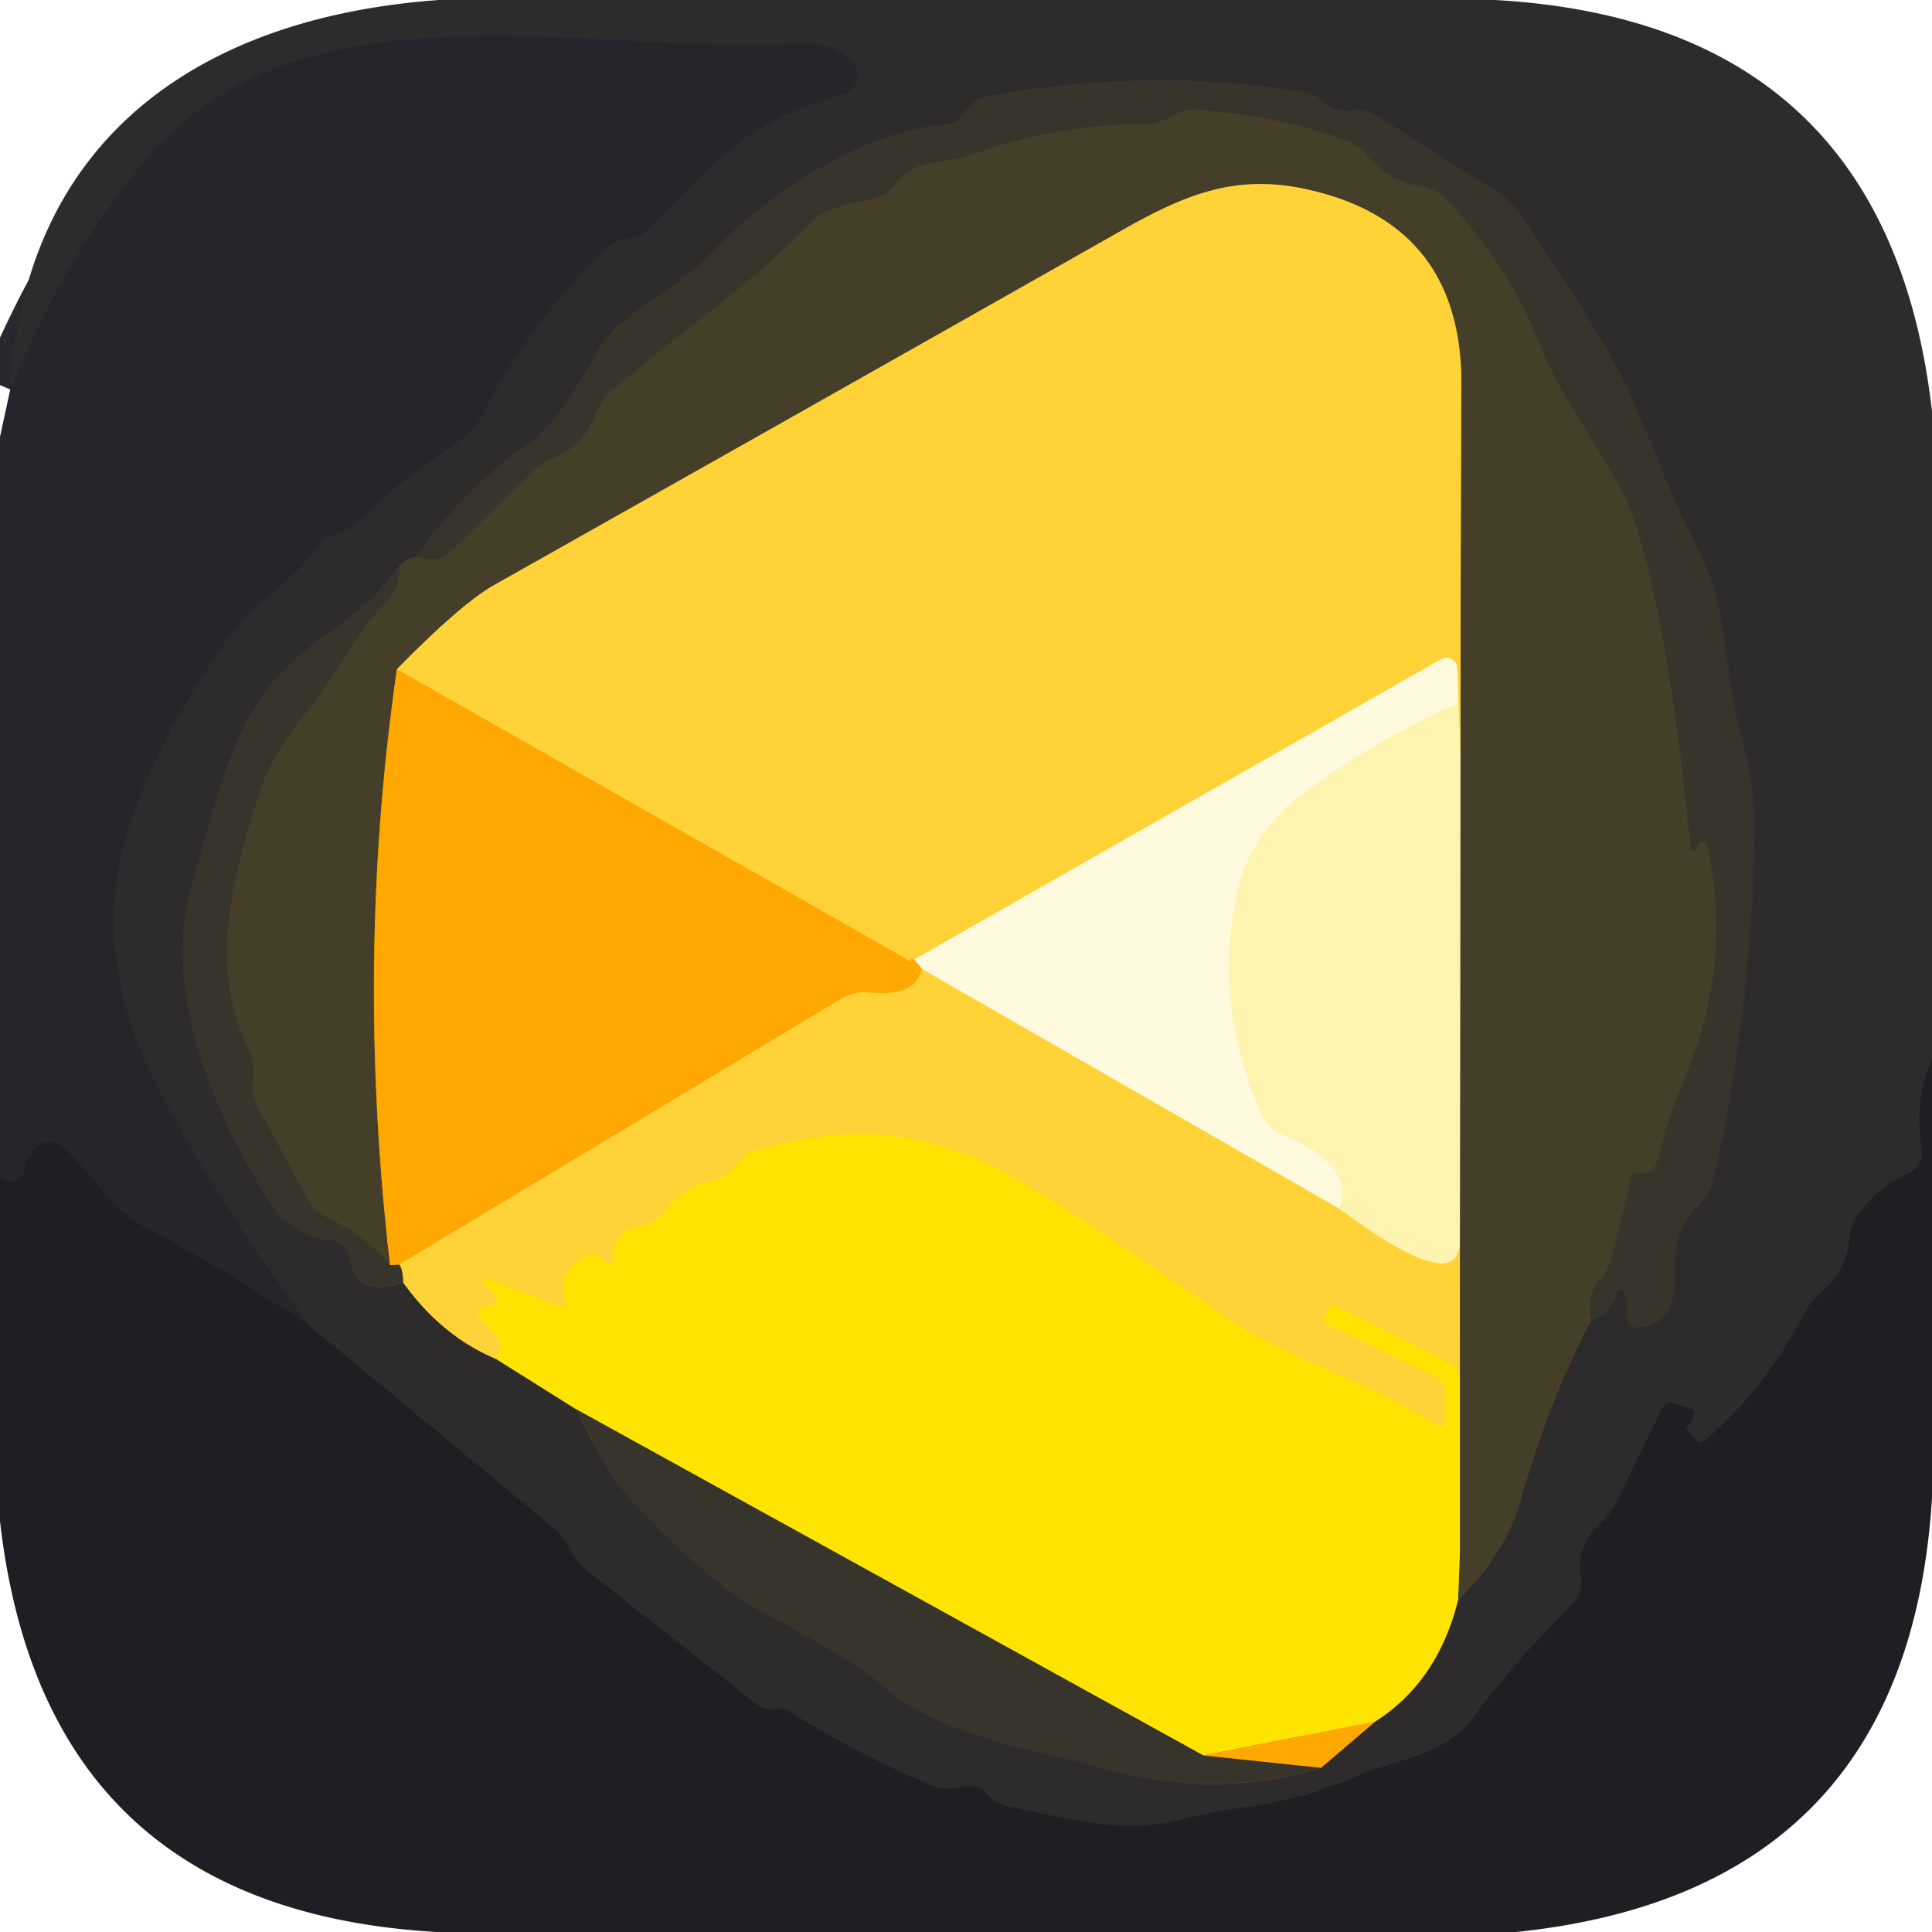
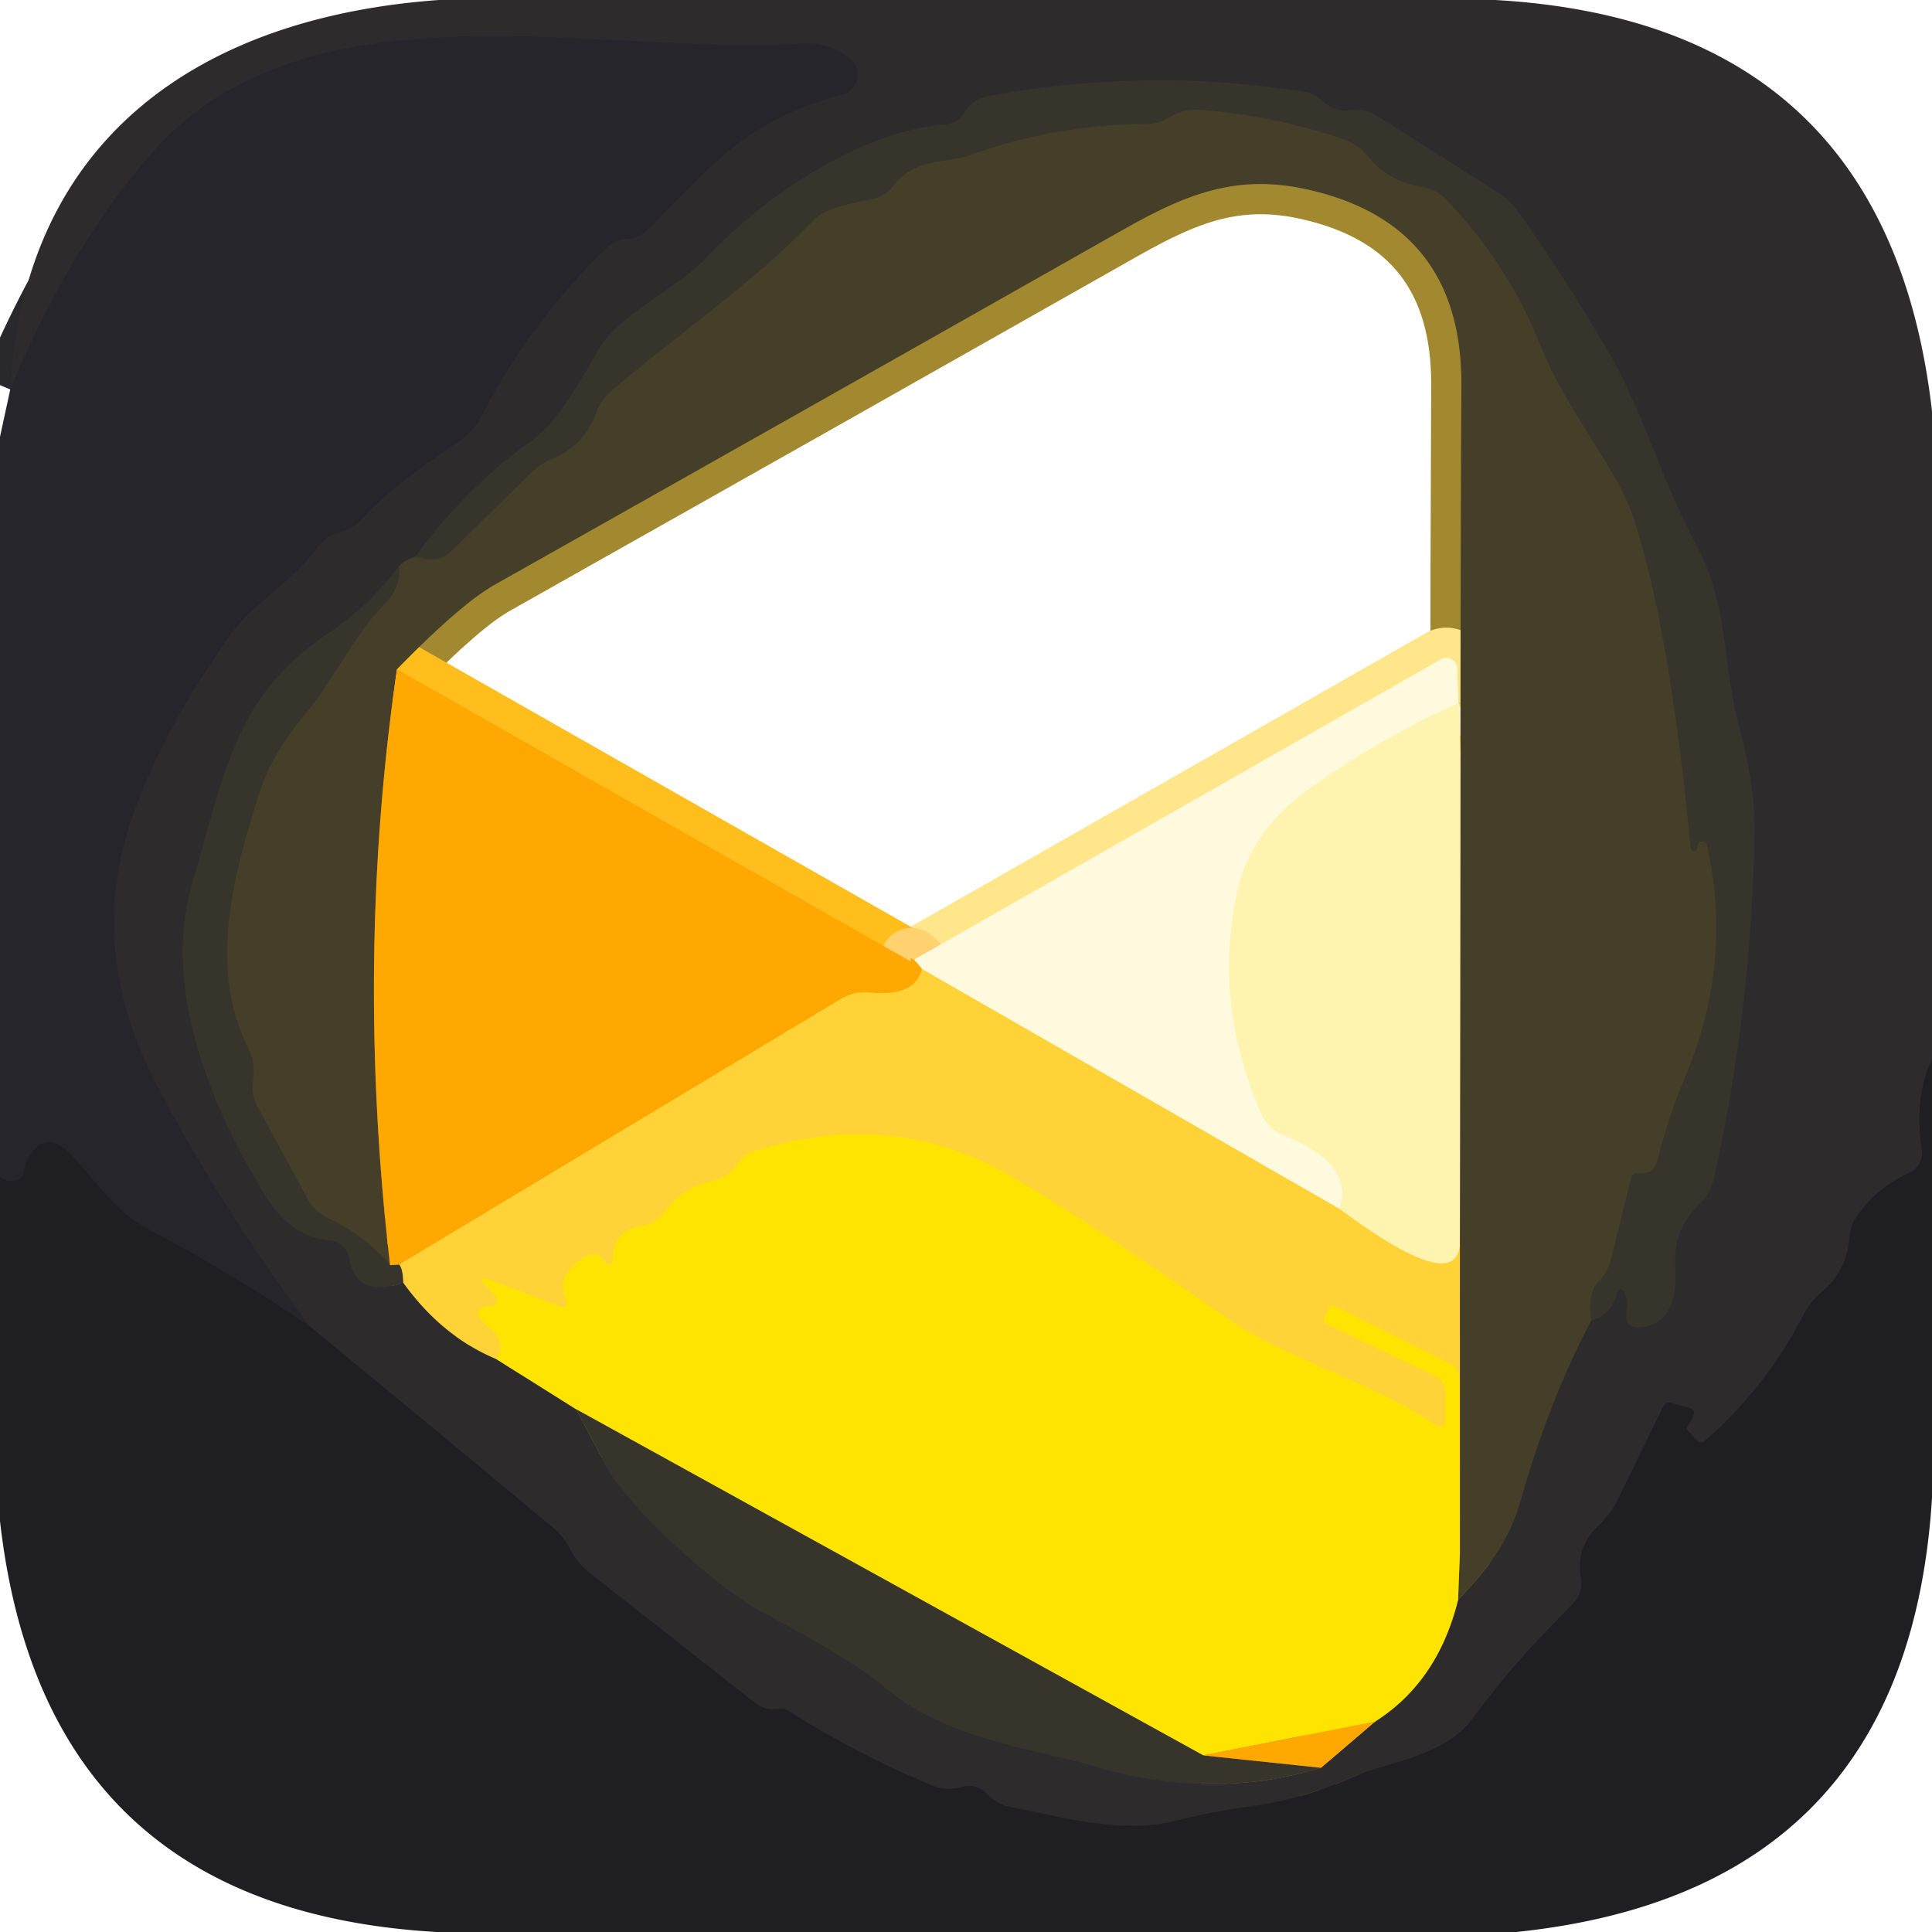
<svg xmlns="http://www.w3.org/2000/svg" version="1.1" viewBox="0.00 0.00 64.00 64.00">
  <g stroke-width="2.00" fill="none" stroke-linecap="butt">
    <path stroke="#262527" vector-effect="non-scaling-stroke" d="   M 64.00 35.09   Q 63.40 36.37 63.66 38.06   A 0.75 0.75 0.0 0 1 63.24 38.86   Q 62.19 39.33 61.53 40.26   Q 61.30 40.58 61.27 40.97   Q 61.19 42.10 60.35 42.80   Q 59.97 43.12 59.74 43.56   Q 58.51 45.96 56.49 47.72   Q 56.32 47.86 56.18 47.69   Q 56.06 47.55 55.94 47.43   Q 55.82 47.32 55.92 47.20   Q 56.06 47.03 56.11 46.84   Q 56.14 46.69 55.99 46.65   L 55.39 46.48   Q 55.19 46.42 55.09 46.61   L 53.57 49.72   Q 53.34 50.17 52.98 50.51   Q 52.20 51.23 52.37 52.25   Q 52.46 52.77 52.09 53.14   C 50.83 54.44 50.14 55.12 48.78 56.93   C 47.83 58.21 45.95 58.36 44.76 58.89   Q 43.10 59.62 41.28 59.86   Q 40.16 60.01 39.07 60.29   C 37.19 60.78 35.31 60.22 33.47 59.86   Q 33.03 59.78 32.72 59.45   Q 32.36 59.06 31.86 59.20   Q 31.33 59.34 30.83 59.13   Q 28.35 58.09 26.11 56.67   Q 26.01 56.61 25.89 56.61   Q 25.74 56.62 25.60 56.62   Q 25.28 56.62 25.02 56.42   L 19.53 52.10   Q 19.11 51.77 18.87 51.29   Q 18.68 50.90 18.23 50.53   Q 14.24 47.21 10.25 43.93" />
    <path stroke="#29282c" vector-effect="non-scaling-stroke" d="   M 10.25 43.93   Q 7.48 40.23 5.31 36.18   Q 2.99 31.87 4.17 27.74   Q 5.06 24.66 7.62 21.04   C 8.42 19.92 9.61 19.37 10.48 18.17   Q 10.77 17.76 11.25 17.63   Q 11.69 17.52 11.98 17.20   C 12.92 16.17 14.13 15.36 15.28 14.56   Q 15.70 14.26 15.94 13.80   Q 17.55 10.67 20.07 8.24   Q 20.39 7.93 20.84 7.90   Q 21.20 7.87 21.47 7.60   C 23.75 5.31 24.65 4.04 27.93 3.12   A 0.67 0.67 0.0 0 0 28.17 1.96   Q 27.49 1.39 26.55 1.44   C 19.83 1.87 10.22 -0.77 5.09 5.01   Q 2.34 8.10 0.34 12.90" />
    <path stroke="#39352a" vector-effect="non-scaling-stroke" d="   M 13.76 18.45   Q 13.40 18.55 13.22 18.76" />
    <path stroke="#32302c" vector-effect="non-scaling-stroke" d="   M 13.22 18.76   Q 12.19 20.11 10.87 20.99   C 7.85 22.99 7.48 25.43 6.36 29.29   C 5.35 32.75 7.02 36.75 8.82 39.65   Q 9.64 40.97 10.93 41.08   A 0.73 0.72 87.9 0 1 11.58 41.69   Q 11.79 43.03 13.36 42.49" />
    <path stroke="#967f32" vector-effect="non-scaling-stroke" d="   M 13.36 42.49   Q 14.63 44.26 16.44 45.02" />
    <path stroke="#968817" vector-effect="non-scaling-stroke" d="   M 16.44 45.02   L 19.08 46.68" />
    <path stroke="#32302c" vector-effect="non-scaling-stroke" d="   M 19.08 46.68   Q 19.59 47.62 20.03 48.48   C 20.72 49.86 23.77 52.61 25.14 53.34   Q 28.32 55.03 29.27 55.86   C 31.31 57.63 34.35 57.94 36.19 58.49   Q 40.13 59.67 43.76 58.56" />
    <path stroke="#966a17" vector-effect="non-scaling-stroke" d="   M 43.76 58.56   L 45.55 57.03" />
    <path stroke="#968817" vector-effect="non-scaling-stroke" d="   M 45.55 57.03   Q 47.63 55.71 48.30 53.00" />
    <path stroke="#39352a" vector-effect="non-scaling-stroke" d="   M 48.30 53.00   C 49.28 51.96 49.98 51.10 50.39 49.65   Q 51.29 46.46 52.71 43.74" />
    <path stroke="#32302c" vector-effect="non-scaling-stroke" d="   M 52.71 43.74   Q 53.35 43.59 53.58 42.78   A 0.11 0.10 35.9 0 1 53.77 42.75   Q 53.96 43.03 53.89 43.40   Q 53.77 44.06 54.42 43.96   Q 54.99 43.88 55.25 43.42   C 55.91 42.24 54.88 41.31 56.32 39.86   A 1.63 1.62 -16.5 0 0 56.78 39.02   Q 58.04 33.32 58.12 27.49   Q 58.14 26.09 57.61 24.07   C 57.03 21.92 57.28 20.10 56.20 18.07   Q 55.56 16.85 55.05 15.57   Q 54.01 12.93 53.37 11.82   Q 51.95 9.36 50.31 7.04   Q 50.03 6.63 49.60 6.36   L 45.57 3.81   Q 45.23 3.60 44.83 3.65   Q 44.19 3.75 43.75 3.30   A 0.89 0.87 70.9 0 0 43.25 3.05   Q 37.97 2.22 32.76 3.18   Q 32.23 3.28 31.95 3.73   Q 31.73 4.08 31.32 4.12   C 28.48 4.35 25.31 6.51 23.43 8.51   C 22.45 9.56 20.47 10.43 19.82 11.59   Q 18.52 13.96 17.67 14.56   Q 15.42 16.16 13.76 18.45" />
    <path stroke="#3e392a" vector-effect="non-scaling-stroke" d="   M 52.71 43.74   Q 52.56 42.85 52.98 42.42   Q 53.26 42.12 53.36 41.73   L 54.03 39.02   Q 54.07 38.85 54.25 38.86   Q 54.49 38.88 54.66 38.80   Q 54.83 38.71 54.92 38.38   Q 55.26 37.01 55.80 35.73   Q 57.41 31.96 56.55 28.01   Q 56.53 27.94 56.47 27.90   Q 56.27 27.80 56.23 28.08   A 0.12 0.11 46.7 0 1 56.00 28.07   Q 55.30 20.76 54.10 17.13   C 53.57 15.52 51.89 13.61 51.03 11.45   Q 49.95 8.72 47.86 6.57   Q 47.56 6.27 47.14 6.20   Q 45.99 6.02 45.30 5.17   A 1.70 1.69 80.0 0 0 44.52 4.62   Q 42.21 3.83 39.74 3.64   Q 39.23 3.60 38.79 3.86   Q 38.40 4.11 37.92 4.11   Q 34.94 4.13 32.14 5.14   C 31.29 5.44 30.36 5.20 29.61 6.14   Q 29.30 6.54 28.80 6.62   Q 27.37 6.87 26.99 7.26   C 24.93 9.40 22.52 11.01 20.27 12.94   Q 19.90 13.26 19.73 13.72   Q 19.34 14.77 18.33 15.18   Q 17.89 15.36 17.56 15.70   L 14.96 18.25   Q 14.58 18.62 14.07 18.51   L 13.76 18.45" />
    <path stroke="#a29115" vector-effect="non-scaling-stroke" d="   M 48.30 53.00   L 48.36 51.46" />
    <path stroke="#a28930" vector-effect="non-scaling-stroke" d="   M 48.36 51.46   L 48.36 41.24" />
    <path stroke="#a2996c" vector-effect="non-scaling-stroke" d="   M 48.36 41.24   L 48.38 25.04" />
    <path stroke="#a28930" vector-effect="non-scaling-stroke" d="   M 48.38 25.04   Q 48.38 18.90 48.41 12.75   Q 48.43 7.45 43.37 6.29   C 40.94 5.73 39.25 6.45 37.15 7.64   Q 26.77 13.52 16.37 19.38   Q 15.25 20.02 13.15 22.17" />
    <path stroke="#a27315" vector-effect="non-scaling-stroke" d="   M 13.15 22.17   Q 11.75 31.77 12.92 41.91" />
    <path stroke="#3e392a" vector-effect="non-scaling-stroke" d="   M 12.92 41.91   Q 12.07 40.91 10.90 40.37   Q 10.42 40.15 10.18 39.70   L 8.53 36.66   Q 8.32 36.26 8.38 35.82   Q 8.47 35.22 8.22 34.72   C 6.87 32.00 7.74 28.95 8.61 26.21   Q 8.99 25.00 10.15 23.60   C 11.06 22.50 11.71 21.07 12.71 20.04   Q 13.29 19.45 13.22 18.76" />
    <path stroke="#9b6e17" vector-effect="non-scaling-stroke" d="   M 12.92 41.91   Q 13.08 41.90 13.23 41.89" />
    <path stroke="#9b8432" vector-effect="non-scaling-stroke" d="   M 13.23 41.89   Q 13.35 42.05 13.36 42.49" />
    <path stroke="#ffe374" vector-effect="non-scaling-stroke" d="   M 48.38 25.04   L 48.31 23.29" />
    <path stroke="#ffe68a" vector-effect="non-scaling-stroke" d="   M 48.31 23.29   L 48.27 22.14   A 0.36 0.36 0.0 0 0 47.73 21.84   L 30.17 31.85" />
    <path stroke="#ffbe1c" vector-effect="non-scaling-stroke" d="   M 30.17 31.85   L 13.15 22.17" />
    <path stroke="#ffe374" vector-effect="non-scaling-stroke" d="   M 48.36 41.24   Q 48.21 42.90 44.38 40.05" />
    <path stroke="#ffc601" vector-effect="non-scaling-stroke" d="   M 45.55 57.03   L 39.86 58.15" />
    <path stroke="#9b8c17" vector-effect="non-scaling-stroke" d="   M 39.86 58.15   L 19.08 46.68" />
    <path stroke="#ffdc1c" vector-effect="non-scaling-stroke" d="   M 48.36 51.46   L 48.34 45.68   Q 48.33 45.32 48.01 45.16   L 44.21 43.26   Q 44.10 43.20 44.04 43.31   L 43.90 43.58   Q 43.79 43.78 43.99 43.88   L 47.54 45.58   Q 47.88 45.74 47.88 46.12   L 47.88 47.00   Q 47.88 47.41 47.53 47.18   C 45.33 45.73 42.63 45.04 40.64 43.66   Q 35.57 40.14 33.37 38.90   Q 29.53 36.71 24.96 38.14   Q 24.74 38.21 24.60 38.36   Q 24.48 38.48 24.39 38.61   Q 24.09 39.01 23.61 39.12   Q 22.60 39.35 22.08 40.08   Q 21.76 40.53 21.22 40.62   Q 20.30 40.77 20.30 41.75   A 0.14 0.13 28.2 0 1 20.05 41.82   Q 19.91 41.62 19.77 41.57   Q 19.57 41.50 19.33 41.66   Q 18.42 42.24 18.73 43.02   Q 18.89 43.40 18.50 43.26   L 16.35 42.44   Q 15.67 42.18 16.19 42.68   Q 16.73 43.21 16.23 43.26   Q 15.45 43.34 16.22 43.99   Q 16.80 44.47 16.44 45.02" />
    <path stroke="#ffbe1c" vector-effect="non-scaling-stroke" d="   M 30.54 32.10   Q 30.33 33.03 28.81 32.88   Q 28.30 32.83 27.86 33.09   L 13.23 41.89" />
    <path stroke="#fff6c7" vector-effect="non-scaling-stroke" d="   M 48.31 23.29   Q 45.71 24.46 43.35 26.15   Q 41.42 27.53 40.98 29.57   Q 40.18 33.30 41.81 36.94   A 1.27 1.27 0.0 0 0 42.49 37.59   Q 44.90 38.56 44.38 40.05" />
    <path stroke="#ffe68a" vector-effect="non-scaling-stroke" d="   M 44.38 40.05   L 30.54 32.10" />
    <path stroke="#ffd16f" vector-effect="non-scaling-stroke" d="   M 30.54 32.10   Q 30.11 31.54 30.17 31.85" />
    <path stroke="#9b6e17" vector-effect="non-scaling-stroke" d="   M 39.86 58.15   L 43.76 58.56" />
    <path stroke="#222227" vector-effect="non-scaling-stroke" d="   M 10.25 43.93   Q 7.66 42.17 4.96 40.75   C 3.80 40.14 3.25 39.20 2.40 38.30   Q 1.44 37.26 0.85 38.55   Q 0.84 38.58 0.79 38.82   Q 0.75 39.06 0.52 39.11   Q 0.25 39.18 0.00 38.98" />
  </g>
  <path fill="#2d2b2c" d="   M 14.54 0.00   L 49.53 0.00   Q 62.52 0.74 64.00 13.62   L 64.00 35.09   Q 63.40 36.37 63.66 38.06   A 0.75 0.75 0.0 0 1 63.24 38.86   Q 62.19 39.33 61.53 40.26   Q 61.30 40.58 61.27 40.97   Q 61.19 42.10 60.35 42.80   Q 59.97 43.12 59.74 43.56   Q 58.51 45.96 56.49 47.72   Q 56.32 47.86 56.18 47.69   Q 56.06 47.55 55.94 47.43   Q 55.82 47.32 55.92 47.20   Q 56.06 47.03 56.11 46.84   Q 56.14 46.69 55.99 46.65   L 55.39 46.48   Q 55.19 46.42 55.09 46.61   L 53.57 49.72   Q 53.34 50.17 52.98 50.51   Q 52.20 51.23 52.37 52.25   Q 52.46 52.77 52.09 53.14   C 50.83 54.44 50.14 55.12 48.78 56.93   C 47.83 58.21 45.95 58.36 44.76 58.89   Q 43.10 59.62 41.28 59.86   Q 40.16 60.01 39.07 60.29   C 37.19 60.78 35.31 60.22 33.47 59.86   Q 33.03 59.78 32.72 59.45   Q 32.36 59.06 31.86 59.20   Q 31.33 59.34 30.83 59.13   Q 28.35 58.09 26.11 56.67   Q 26.01 56.61 25.89 56.61   Q 25.74 56.62 25.60 56.62   Q 25.28 56.62 25.02 56.42   L 19.53 52.10   Q 19.11 51.77 18.87 51.29   Q 18.68 50.90 18.23 50.53   Q 14.24 47.21 10.25 43.93   Q 7.48 40.23 5.31 36.18   Q 2.99 31.87 4.17 27.74   Q 5.06 24.66 7.62 21.04   C 8.42 19.92 9.61 19.37 10.48 18.17   Q 10.77 17.76 11.25 17.63   Q 11.69 17.52 11.98 17.20   C 12.92 16.17 14.13 15.36 15.28 14.56   Q 15.70 14.26 15.94 13.80   Q 17.55 10.67 20.07 8.24   Q 20.39 7.93 20.84 7.90   Q 21.20 7.87 21.47 7.60   C 23.75 5.31 24.65 4.04 27.93 3.12   A 0.67 0.67 0.0 0 0 28.17 1.96   Q 27.49 1.39 26.55 1.44   C 19.83 1.87 10.22 -0.77 5.09 5.01   Q 2.34 8.10 0.34 12.90   C 0.81 4.57 6.64 0.57 14.54 0.00   Z   M 13.76 18.45   Q 13.40 18.55 13.22 18.76   Q 12.19 20.11 10.87 20.99   C 7.85 22.99 7.48 25.43 6.36 29.29   C 5.35 32.75 7.02 36.75 8.82 39.65   Q 9.64 40.97 10.93 41.08   A 0.73 0.72 87.9 0 1 11.58 41.69   Q 11.79 43.03 13.36 42.49   Q 14.63 44.26 16.44 45.02   L 19.08 46.68   Q 19.59 47.62 20.03 48.48   C 20.72 49.86 23.77 52.61 25.14 53.34   Q 28.32 55.03 29.27 55.86   C 31.31 57.63 34.35 57.94 36.19 58.49   Q 40.13 59.67 43.76 58.56   L 45.55 57.03   Q 47.63 55.71 48.30 53.00   C 49.28 51.96 49.98 51.10 50.39 49.65   Q 51.29 46.46 52.71 43.74   Q 53.35 43.59 53.58 42.78   A 0.11 0.10 35.9 0 1 53.77 42.75   Q 53.96 43.03 53.89 43.40   Q 53.77 44.06 54.42 43.96   Q 54.99 43.88 55.25 43.42   C 55.91 42.24 54.88 41.31 56.32 39.86   A 1.63 1.62 -16.5 0 0 56.78 39.02   Q 58.04 33.32 58.12 27.49   Q 58.14 26.09 57.61 24.07   C 57.03 21.92 57.28 20.10 56.20 18.07   Q 55.56 16.85 55.05 15.57   Q 54.01 12.93 53.37 11.82   Q 51.95 9.36 50.31 7.04   Q 50.03 6.63 49.60 6.36   L 45.57 3.81   Q 45.23 3.60 44.83 3.65   Q 44.19 3.75 43.75 3.30   A 0.89 0.87 70.9 0 0 43.25 3.05   Q 37.97 2.22 32.76 3.18   Q 32.23 3.28 31.95 3.73   Q 31.73 4.08 31.32 4.12   C 28.48 4.35 25.31 6.51 23.43 8.51   C 22.45 9.56 20.47 10.43 19.82 11.59   Q 18.52 13.96 17.67 14.56   Q 15.42 16.16 13.76 18.45   Z" />
  <path fill="#25252b" d="   M 10.25 43.93   Q 7.66 42.17 4.96 40.75   C 3.80 40.14 3.25 39.20 2.40 38.30   Q 1.44 37.26 0.85 38.55   Q 0.84 38.58 0.79 38.82   Q 0.75 39.06 0.52 39.11   Q 0.25 39.18 0.00 38.98   L 0.00 14.47   L 0.34 12.90   Q 2.34 8.10 5.09 5.01   C 10.22 -0.77 19.83 1.87 26.55 1.44   Q 27.49 1.39 28.17 1.96   A 0.67 0.67 0.0 0 1 27.93 3.12   C 24.65 4.04 23.75 5.31 21.47 7.60   Q 21.20 7.87 20.84 7.90   Q 20.39 7.93 20.07 8.24   Q 17.55 10.67 15.94 13.80   Q 15.70 14.26 15.28 14.56   C 14.13 15.36 12.92 16.17 11.98 17.20   Q 11.69 17.52 11.25 17.63   Q 10.77 17.76 10.48 18.17   C 9.61 19.37 8.42 19.92 7.62 21.04   Q 5.06 24.66 4.17 27.74   Q 2.99 31.87 5.31 36.18   Q 7.48 40.23 10.25 43.93   Z" />
  <path fill="#37342c" d="   M 52.71 43.74   Q 52.56 42.85 52.98 42.42   Q 53.26 42.12 53.36 41.73   L 54.03 39.02   Q 54.07 38.85 54.25 38.86   Q 54.49 38.88 54.66 38.80   Q 54.83 38.71 54.92 38.38   Q 55.26 37.01 55.80 35.73   Q 57.41 31.96 56.55 28.01   Q 56.53 27.94 56.47 27.90   Q 56.27 27.80 56.23 28.08   A 0.12 0.11 46.7 0 1 56.00 28.07   Q 55.30 20.76 54.10 17.13   C 53.57 15.52 51.89 13.61 51.03 11.45   Q 49.95 8.72 47.86 6.57   Q 47.56 6.27 47.14 6.20   Q 45.99 6.02 45.30 5.17   A 1.70 1.69 80.0 0 0 44.52 4.62   Q 42.21 3.83 39.74 3.64   Q 39.23 3.60 38.79 3.86   Q 38.40 4.11 37.92 4.11   Q 34.94 4.13 32.14 5.14   C 31.29 5.44 30.36 5.20 29.61 6.14   Q 29.30 6.54 28.80 6.62   Q 27.37 6.87 26.99 7.26   C 24.93 9.40 22.52 11.01 20.27 12.94   Q 19.90 13.26 19.73 13.72   Q 19.34 14.77 18.33 15.18   Q 17.89 15.36 17.56 15.70   L 14.96 18.25   Q 14.58 18.62 14.07 18.51   L 13.76 18.45   Q 15.42 16.16 17.67 14.56   Q 18.52 13.96 19.82 11.59   C 20.47 10.43 22.45 9.56 23.43 8.51   C 25.31 6.51 28.48 4.35 31.32 4.12   Q 31.73 4.08 31.95 3.73   Q 32.23 3.28 32.76 3.18   Q 37.97 2.22 43.25 3.05   A 0.89 0.87 70.9 0 1 43.75 3.30   Q 44.19 3.75 44.83 3.65   Q 45.23 3.60 45.57 3.81   L 49.60 6.36   Q 50.03 6.63 50.31 7.04   Q 51.95 9.36 53.37 11.82   Q 54.01 12.93 55.05 15.57   Q 55.56 16.85 56.20 18.07   C 57.28 20.10 57.03 21.92 57.61 24.07   Q 58.14 26.09 58.12 27.49   Q 58.04 33.32 56.78 39.02   A 1.63 1.62 -16.5 0 1 56.32 39.86   C 54.88 41.31 55.91 42.24 55.25 43.42   Q 54.99 43.88 54.42 43.96   Q 53.77 44.06 53.89 43.40   Q 53.96 43.03 53.77 42.75   A 0.11 0.10 35.9 0 0 53.58 42.78   Q 53.35 43.59 52.71 43.74   Z" />
  <path fill="#453e28" d="   M 52.71 43.74   Q 51.29 46.46 50.39 49.65   C 49.98 51.10 49.28 51.96 48.30 53.00   L 48.36 51.46   L 48.36 41.24   L 48.38 25.04   Q 48.38 18.90 48.41 12.75   Q 48.43 7.45 43.37 6.29   C 40.94 5.73 39.25 6.45 37.15 7.64   Q 26.77 13.52 16.37 19.38   Q 15.25 20.02 13.15 22.17   Q 11.75 31.77 12.92 41.91   Q 12.07 40.91 10.90 40.37   Q 10.42 40.15 10.18 39.70   L 8.53 36.66   Q 8.32 36.26 8.38 35.82   Q 8.47 35.22 8.22 34.72   C 6.87 32.00 7.74 28.95 8.61 26.21   Q 8.99 25.00 10.15 23.60   C 11.06 22.50 11.71 21.07 12.71 20.04   Q 13.29 19.45 13.22 18.76   Q 13.40 18.55 13.76 18.45   L 14.07 18.51   Q 14.58 18.62 14.96 18.25   L 17.56 15.70   Q 17.89 15.36 18.33 15.18   Q 19.34 14.77 19.73 13.72   Q 19.90 13.26 20.27 12.94   C 22.52 11.01 24.93 9.40 26.99 7.26   Q 27.37 6.87 28.80 6.62   Q 29.30 6.54 29.61 6.14   C 30.36 5.20 31.29 5.44 32.14 5.14   Q 34.94 4.13 37.92 4.11   Q 38.40 4.11 38.79 3.86   Q 39.23 3.60 39.74 3.64   Q 42.21 3.83 44.52 4.62   A 1.70 1.69 80.0 0 1 45.30 5.17   Q 45.99 6.02 47.14 6.20   Q 47.56 6.27 47.86 6.57   Q 49.95 8.72 51.03 11.45   C 51.89 13.61 53.57 15.52 54.10 17.13   Q 55.30 20.76 56.00 28.07   A 0.12 0.11 46.7 0 0 56.23 28.08   Q 56.27 27.80 56.47 27.90   Q 56.53 27.94 56.55 28.01   Q 57.41 31.96 55.80 35.73   Q 55.26 37.01 54.92 38.38   Q 54.83 38.71 54.66 38.80   Q 54.49 38.88 54.25 38.86   Q 54.07 38.85 54.03 39.02   L 53.36 41.73   Q 53.26 42.12 52.98 42.42   Q 52.56 42.85 52.71 43.74   Z" />
-   <path fill="#ffd337" d="   M 48.38 25.04   L 48.31 23.29   L 48.27 22.14   A 0.36 0.36 0.0 0 0 47.73 21.84   L 30.17 31.85   L 13.15 22.17   Q 15.25 20.02 16.37 19.38   Q 26.77 13.52 37.15 7.64   C 39.25 6.45 40.94 5.73 43.37 6.29   Q 48.43 7.45 48.41 12.75   Q 48.38 18.90 48.38 25.04   Z" />
  <path fill="#37342c" d="   M 13.22 18.76   Q 13.29 19.45 12.71 20.04   C 11.71 21.07 11.06 22.50 10.15 23.60   Q 8.99 25.00 8.61 26.21   C 7.74 28.95 6.87 32.00 8.22 34.72   Q 8.47 35.22 8.38 35.82   Q 8.32 36.26 8.53 36.66   L 10.18 39.70   Q 10.42 40.15 10.90 40.37   Q 12.07 40.91 12.92 41.91   Q 13.08 41.90 13.23 41.89   Q 13.35 42.05 13.36 42.49   Q 11.79 43.03 11.58 41.69   A 0.73 0.72 87.9 0 0 10.93 41.08   Q 9.64 40.97 8.82 39.65   C 7.02 36.75 5.35 32.75 6.36 29.29   C 7.48 25.43 7.85 22.99 10.87 20.99   Q 12.19 20.11 13.22 18.76   Z" />
  <path fill="#fff9dd" d="   M 48.31 23.29   Q 45.71 24.46 43.35 26.15   Q 41.42 27.53 40.98 29.57   Q 40.18 33.30 41.81 36.94   A 1.27 1.27 0.0 0 0 42.49 37.59   Q 44.90 38.56 44.38 40.05   L 30.54 32.10   Q 30.11 31.54 30.17 31.85   L 47.73 21.84   A 0.36 0.36 0.0 0 1 48.27 22.14   L 48.31 23.29   Z" />
  <path fill="#ffa801" d="   M 13.15 22.17   L 30.17 31.85   Q 30.11 31.54 30.54 32.10   Q 30.33 33.03 28.81 32.88   Q 28.30 32.83 27.86 33.09   L 13.23 41.89   Q 13.08 41.90 12.92 41.91   Q 11.75 31.77 13.15 22.17   Z" />
  <path fill="#fff3b0" d="   M 48.31 23.29   L 48.38 25.04   L 48.36 41.24   Q 48.21 42.90 44.38 40.05   Q 44.90 38.56 42.49 37.59   A 1.27 1.27 0.0 0 1 41.81 36.94   Q 40.18 33.30 40.98 29.57   Q 41.42 27.53 43.35 26.15   Q 45.71 24.46 48.31 23.29   Z" />
  <path fill="#ffd337" d="   M 30.54 32.10   L 44.38 40.05   Q 48.21 42.90 48.36 41.24   L 48.36 51.46   L 48.34 45.68   Q 48.33 45.32 48.01 45.16   L 44.21 43.26   Q 44.10 43.20 44.04 43.31   L 43.90 43.58   Q 43.79 43.78 43.99 43.88   L 47.54 45.58   Q 47.88 45.74 47.88 46.12   L 47.88 47.00   Q 47.88 47.41 47.53 47.18   C 45.33 45.73 42.63 45.04 40.64 43.66   Q 35.57 40.14 33.37 38.90   Q 29.53 36.71 24.96 38.14   Q 24.74 38.21 24.60 38.36   Q 24.48 38.48 24.39 38.61   Q 24.09 39.01 23.61 39.12   Q 22.60 39.35 22.08 40.08   Q 21.76 40.53 21.22 40.62   Q 20.30 40.77 20.30 41.75   A 0.14 0.13 28.2 0 1 20.05 41.82   Q 19.91 41.62 19.77 41.57   Q 19.57 41.50 19.33 41.66   Q 18.42 42.24 18.73 43.02   Q 18.89 43.40 18.50 43.26   L 16.35 42.44   Q 15.67 42.18 16.19 42.68   Q 16.73 43.21 16.23 43.26   Q 15.45 43.34 16.22 43.99   Q 16.80 44.47 16.44 45.02   Q 14.63 44.26 13.36 42.49   Q 13.35 42.05 13.23 41.89   L 27.86 33.09   Q 28.30 32.83 28.81 32.88   Q 30.33 33.03 30.54 32.10   Z" />
  <path fill="#1f1e22" d="   M 64.00 35.09   L 64.00 49.62   Q 63.19 62.65 50.23 64.00   L 14.46 64.00   Q 1.46 63.24 0.00 50.39   L 0.00 38.98   Q 0.25 39.18 0.52 39.11   Q 0.75 39.06 0.79 38.82   Q 0.84 38.58 0.85 38.55   Q 1.44 37.26 2.40 38.30   C 3.25 39.20 3.80 40.14 4.96 40.75   Q 7.66 42.17 10.25 43.93   Q 14.24 47.21 18.23 50.53   Q 18.68 50.90 18.87 51.29   Q 19.11 51.77 19.53 52.10   L 25.02 56.42   Q 25.28 56.62 25.60 56.62   Q 25.74 56.62 25.89 56.61   Q 26.01 56.61 26.11 56.67   Q 28.35 58.09 30.83 59.13   Q 31.33 59.34 31.86 59.20   Q 32.36 59.06 32.72 59.45   Q 33.03 59.78 33.47 59.86   C 35.31 60.22 37.19 60.78 39.07 60.29   Q 40.16 60.01 41.28 59.86   Q 43.10 59.62 44.76 58.89   C 45.95 58.36 47.83 58.21 48.78 56.93   C 50.14 55.12 50.83 54.44 52.09 53.14   Q 52.46 52.77 52.37 52.25   Q 52.20 51.23 52.98 50.51   Q 53.34 50.17 53.57 49.72   L 55.09 46.61   Q 55.19 46.42 55.39 46.48   L 55.99 46.65   Q 56.14 46.69 56.11 46.84   Q 56.06 47.03 55.92 47.20   Q 55.82 47.32 55.94 47.43   Q 56.06 47.55 56.18 47.69   Q 56.32 47.86 56.49 47.72   Q 58.51 45.96 59.74 43.56   Q 59.97 43.12 60.35 42.80   Q 61.19 42.10 61.27 40.97   Q 61.30 40.58 61.53 40.26   Q 62.19 39.33 63.24 38.86   A 0.75 0.75 0.0 0 0 63.66 38.06   Q 63.40 36.37 64.00 35.09   Z" />
  <path fill="#ffe401" d="   M 48.36 51.46   L 48.30 53.00   Q 47.63 55.71 45.55 57.03   L 39.86 58.15   L 19.08 46.68   L 16.44 45.02   Q 16.80 44.47 16.22 43.99   Q 15.45 43.34 16.23 43.26   Q 16.73 43.21 16.19 42.68   Q 15.67 42.18 16.35 42.44   L 18.50 43.26   Q 18.89 43.40 18.73 43.02   Q 18.42 42.24 19.33 41.66   Q 19.57 41.50 19.77 41.57   Q 19.91 41.62 20.05 41.82   A 0.14 0.13 28.2 0 0 20.30 41.75   Q 20.30 40.77 21.22 40.62   Q 21.76 40.53 22.08 40.08   Q 22.60 39.35 23.61 39.12   Q 24.09 39.01 24.39 38.61   Q 24.48 38.48 24.60 38.36   Q 24.74 38.21 24.96 38.14   Q 29.53 36.71 33.37 38.90   Q 35.57 40.14 40.64 43.66   C 42.63 45.04 45.33 45.73 47.53 47.18   Q 47.88 47.41 47.88 47.00   L 47.88 46.12   Q 47.88 45.74 47.54 45.58   L 43.99 43.88   Q 43.79 43.78 43.90 43.58   L 44.04 43.31   Q 44.10 43.20 44.21 43.26   L 48.01 45.16   Q 48.33 45.32 48.34 45.68   L 48.36 51.46   Z" />
  <path fill="#37342c" d="   M 19.08 46.68   L 39.86 58.15   L 43.76 58.56   Q 40.13 59.67 36.19 58.49   C 34.35 57.94 31.31 57.63 29.27 55.86   Q 28.32 55.03 25.14 53.34   C 23.77 52.61 20.72 49.86 20.03 48.48   Q 19.59 47.62 19.08 46.68   Z" />
  <path fill="#ffa801" d="   M 45.55 57.03   L 43.76 58.56   L 39.86 58.15   L 45.55 57.03   Z" />
</svg>